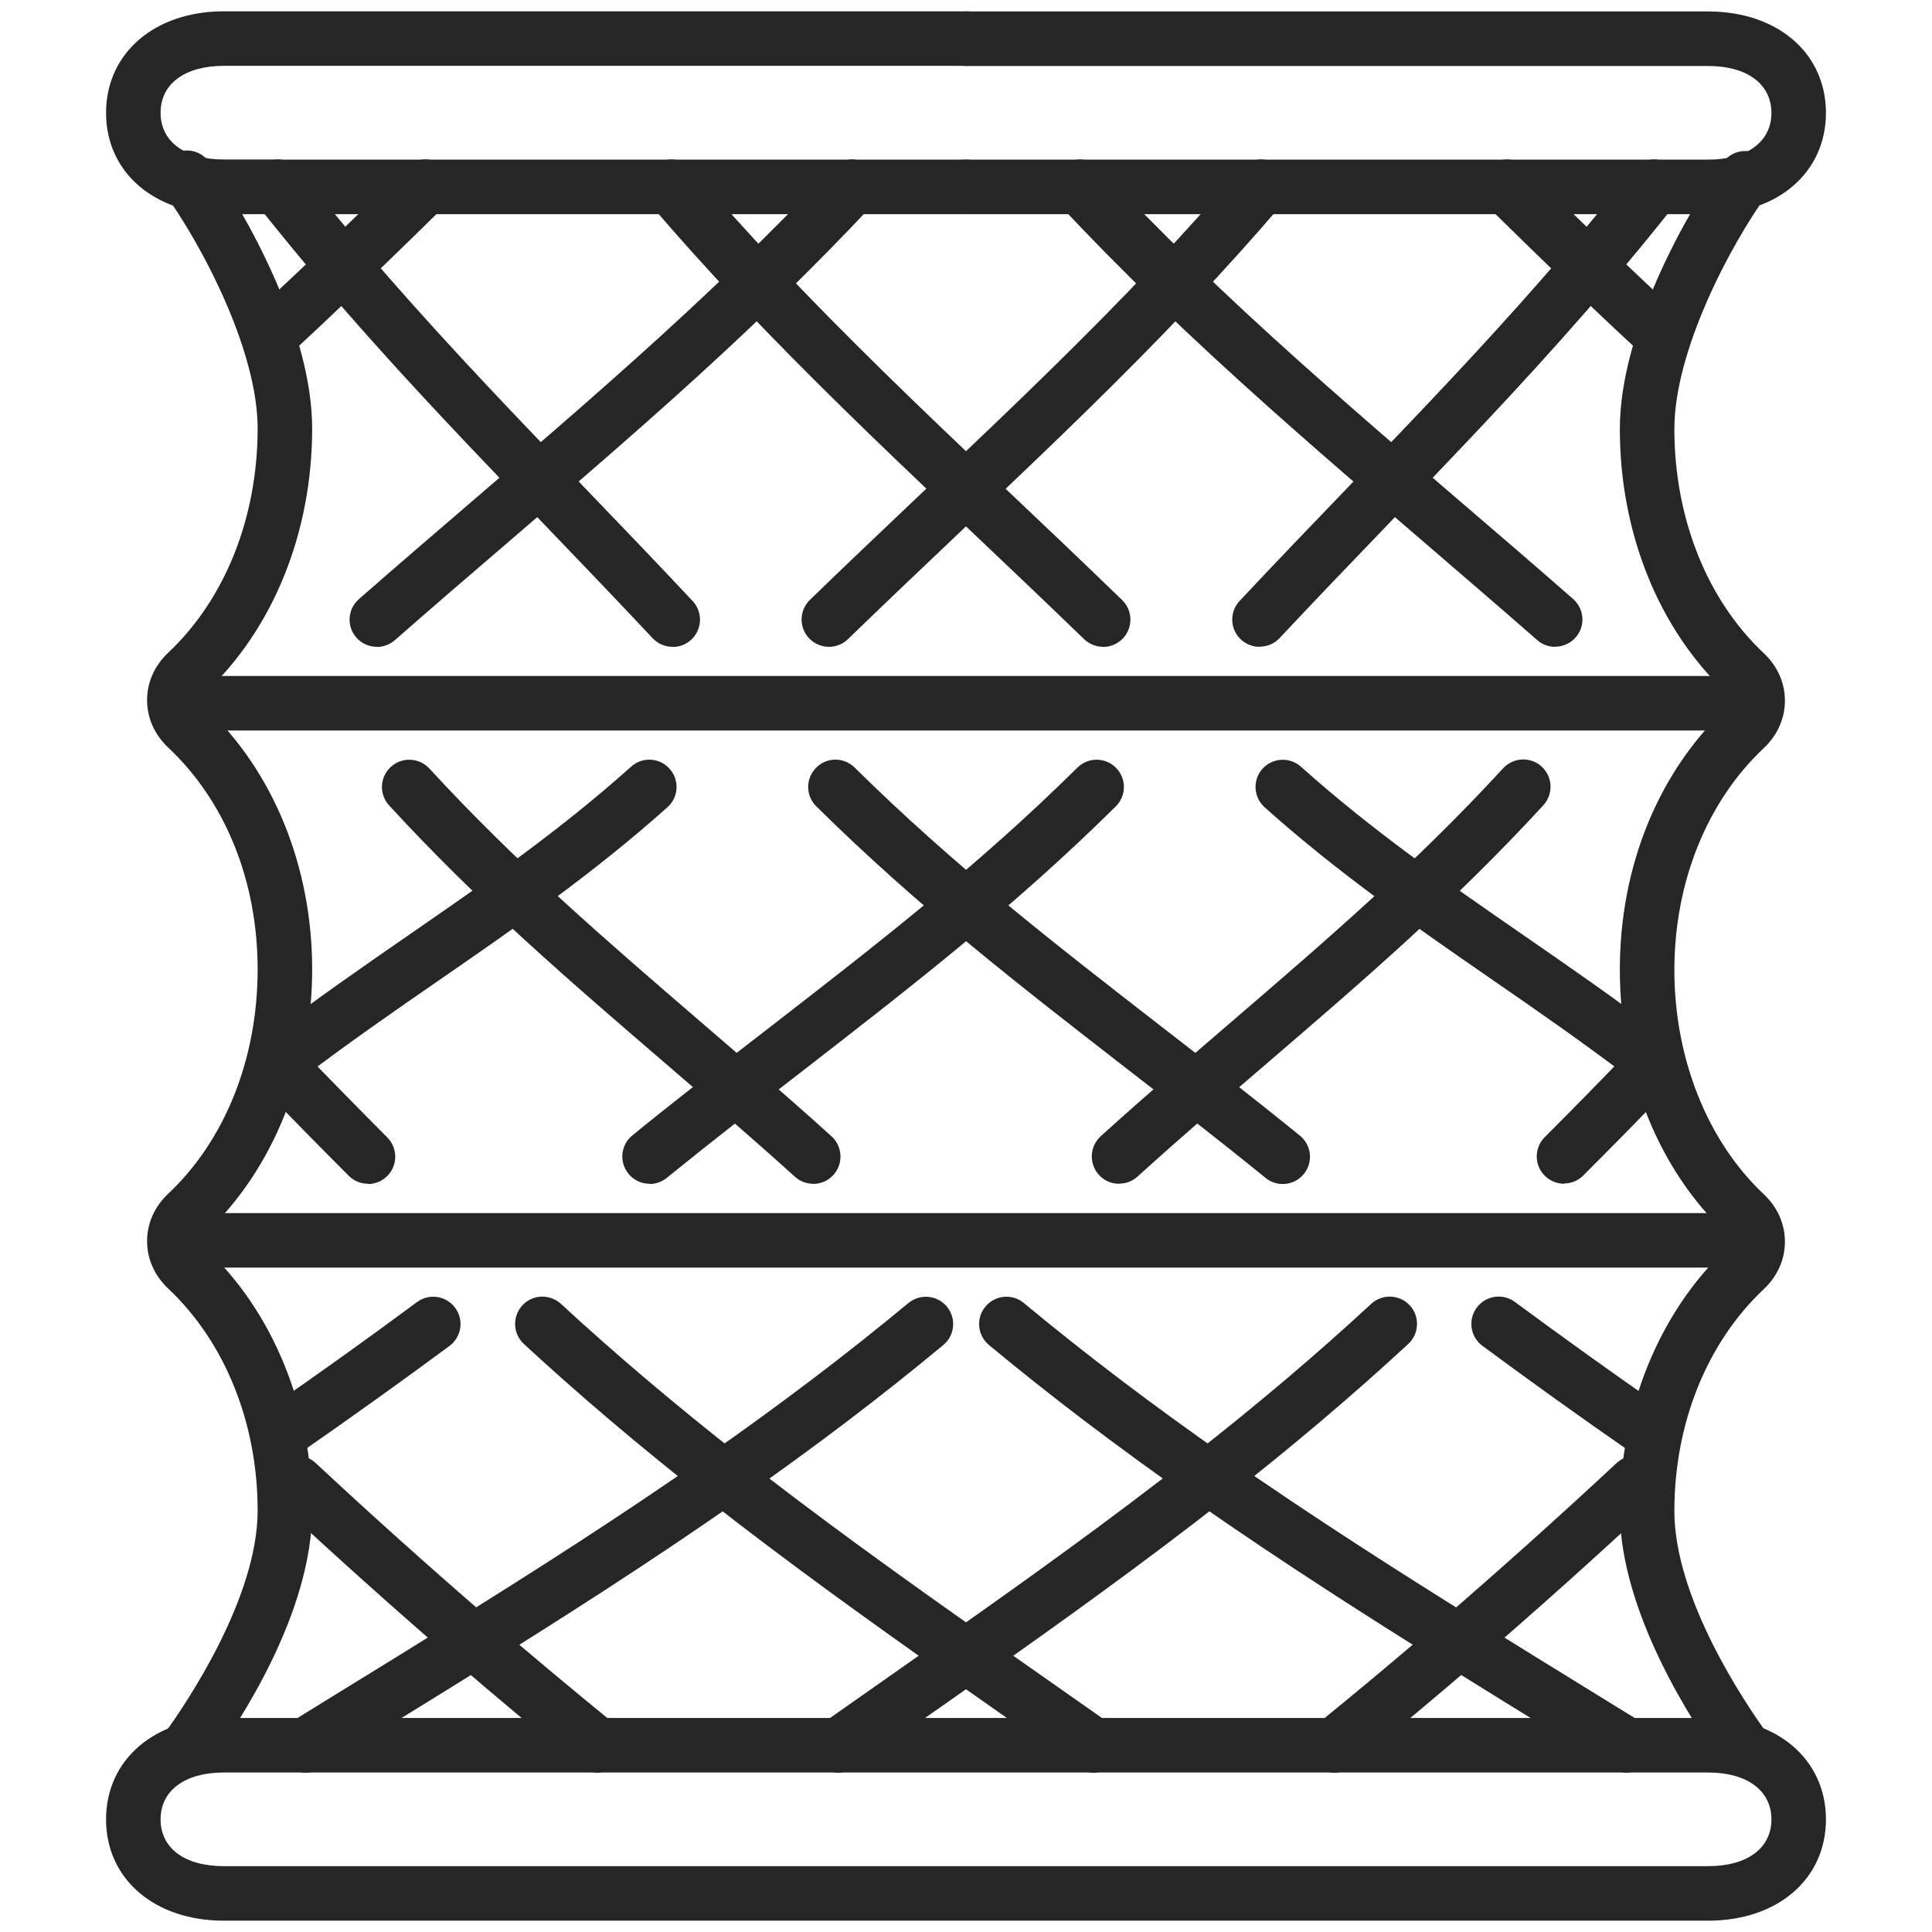
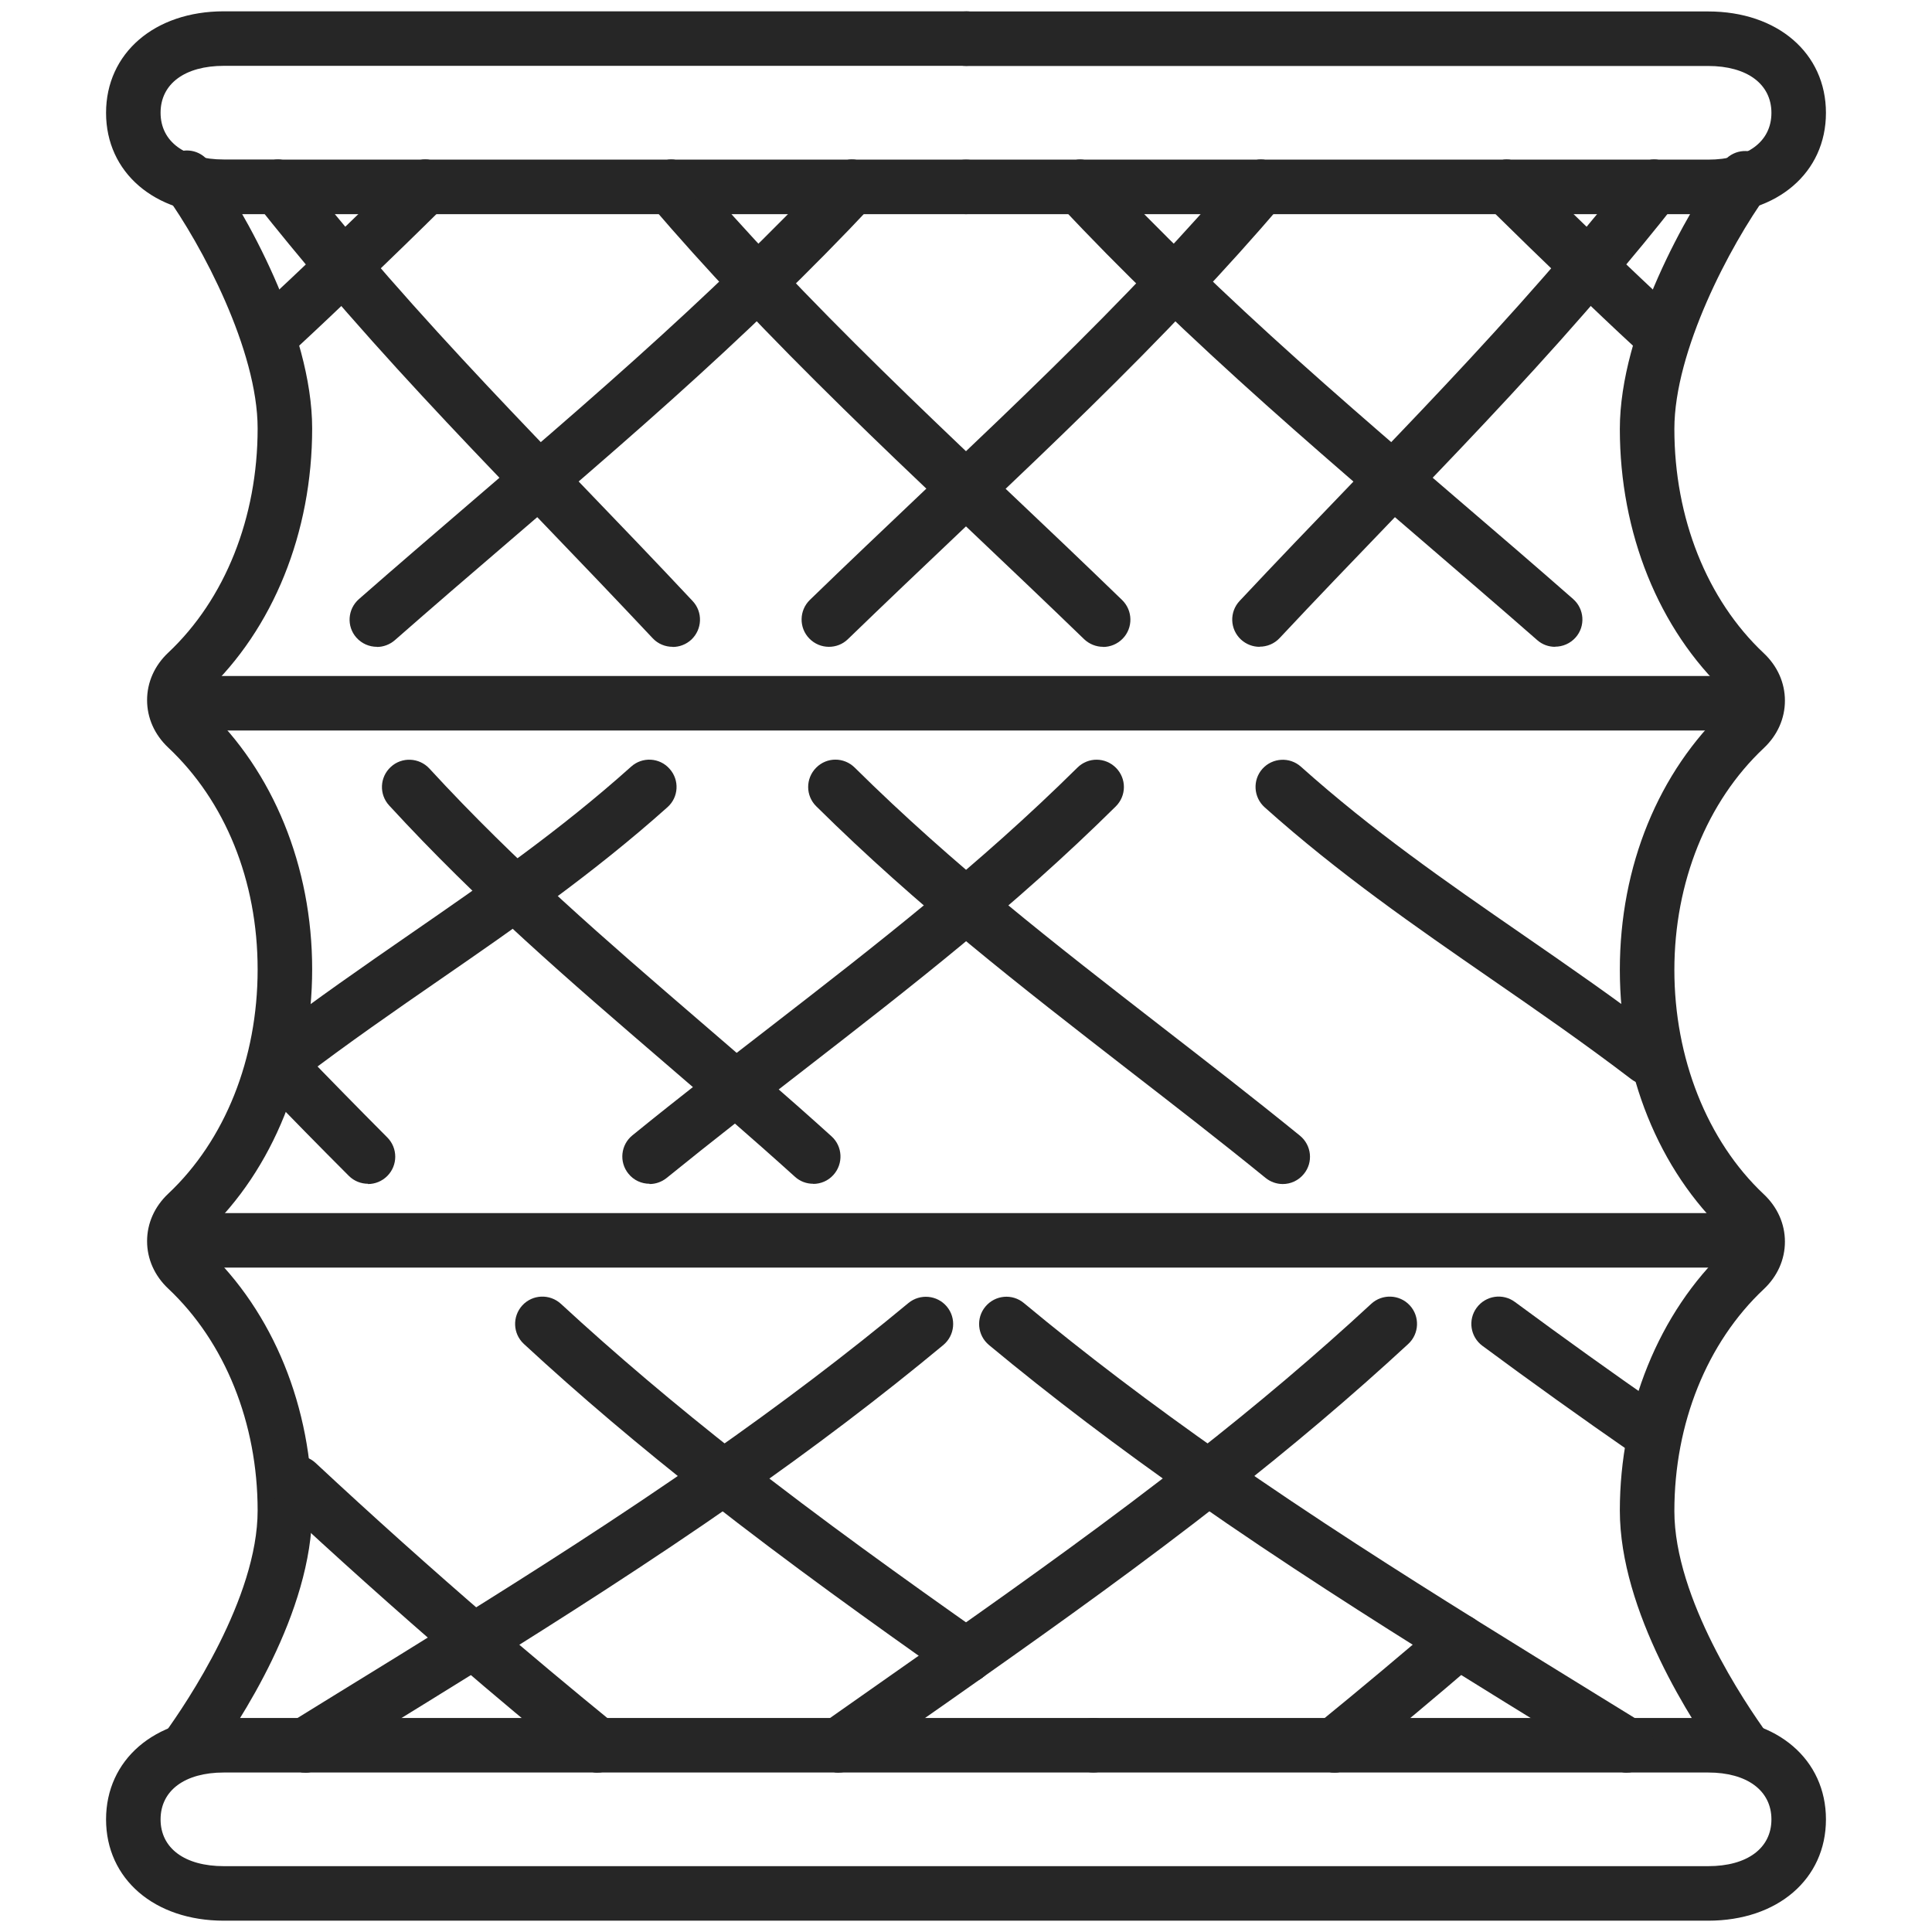
<svg xmlns="http://www.w3.org/2000/svg" viewBox="0 0 141.73 141.73">
  <defs>
    <style>.cls-1{fill:#262626;stroke-width:0px;}</style>
  </defs>
  <path class="cls-1" d="M128.02,130.31c-.62,0-1.23-.29-1.62-.83-2.28-3.15-7.57-11.27-7.57-18.67s2.85-14.52,7.82-19.19c.13-.12.29-.32.29-.56s-.16-.44-.29-.56c-4.97-4.67-7.82-11.73-7.82-19.36s2.85-14.52,7.82-19.19c.13-.12.29-.32.29-.56s-.16-.44-.29-.56c-4.97-4.67-7.82-11.73-7.82-19.36,0-7.2,4.95-15.94,7.57-19.56.65-.9,1.9-1.1,2.79-.45.9.65,1.1,1.9.45,2.79-2.74,3.79-6.81,11.5-6.81,17.22,0,6.53,2.39,12.53,6.56,16.45,1,.94,1.55,2.17,1.55,3.48s-.55,2.54-1.55,3.48c-4.17,3.92-6.56,9.85-6.56,16.28s2.39,12.53,6.56,16.45c1,.94,1.55,2.17,1.55,3.48s-.55,2.54-1.55,3.48c-4.17,3.92-6.56,9.85-6.56,16.28s5.21,14.12,6.81,16.33c.65.9.45,2.15-.45,2.79-.35.26-.76.38-1.17.38Z" />
  <path class="cls-1" d="M13.71,130.31c-.41,0-.82-.12-1.17-.38-.9-.65-1.1-1.9-.45-2.79,1.6-2.21,6.81-9.92,6.81-16.33s-2.39-12.36-6.56-16.28c-1-.94-1.55-2.17-1.55-3.48s.55-2.54,1.55-3.48c4.17-3.92,6.56-9.91,6.56-16.45s-2.39-12.36-6.56-16.28c-1-.94-1.55-2.17-1.55-3.48s.55-2.54,1.55-3.48c4.17-3.92,6.56-9.91,6.56-16.45,0-5.72-4.07-13.43-6.81-17.22-.65-.9-.45-2.15.45-2.79.9-.65,2.14-.45,2.79.45,2.62,3.62,7.57,12.37,7.57,19.56,0,7.63-2.85,14.69-7.82,19.36-.13.12-.29.32-.29.56s.16.44.29.56c4.97,4.67,7.82,11.66,7.82,19.19s-2.85,14.69-7.82,19.36c-.13.12-.29.32-.29.56s.16.44.29.56c4.97,4.67,7.82,11.67,7.82,19.19s-5.29,15.53-7.57,18.67c-.39.54-1,.83-1.62.83Z" />
  <path class="cls-1" d="M127.91,53.59H13.84c-1.1,0-2-.9-2-2s.9-2,2-2h114.07c1.1,0,2,.9,2,2s-.9,2-2,2Z" />
  <path class="cls-1" d="M127.91,92.99H13.84c-1.1,0-2-.9-2-2s.9-2,2-2h114.07c1.1,0,2,.9,2,2s-.9,2-2,2Z" />
  <path class="cls-1" d="M20.86,79.58c-.6,0-1.2-.27-1.59-.79-.67-.88-.5-2.13.38-2.8,3.53-2.69,7.04-5.12,10.44-7.47,5.63-3.89,10.94-7.56,16.21-12.28.82-.74,2.09-.67,2.82.16.74.82.67,2.09-.16,2.82-5.46,4.88-11.12,8.8-16.61,12.59-3.36,2.32-6.83,4.72-10.29,7.36-.36.28-.79.41-1.21.41Z" />
  <path class="cls-1" d="M47.65,86.84c-.58,0-1.16-.25-1.55-.74-.7-.86-.56-2.12.29-2.81,3.42-2.78,6.83-5.42,10.13-7.97,7.85-6.08,15.26-11.83,22.52-19.01.79-.78,2.05-.77,2.83.02.78.79.77,2.05-.02,2.83-7.43,7.35-14.94,13.17-22.88,19.33-3.28,2.54-6.67,5.17-10.06,7.92-.37.3-.82.45-1.26.45Z" />
-   <path class="cls-1" d="M20.89,106.93c-.63,0-1.26-.3-1.65-.86-.63-.91-.4-2.15.5-2.78,3.64-2.52,7.29-5.13,10.85-7.77.89-.66,2.14-.47,2.8.42.66.89.47,2.14-.42,2.8-3.6,2.66-7.28,5.29-10.95,7.84-.35.24-.75.36-1.14.36Z" />
-   <path class="cls-1" d="M82.09,86.84c-.55,0-1.09-.22-1.48-.66-.74-.82-.68-2.08.14-2.83,3.24-2.93,6.47-5.71,9.6-8.4,6.94-5.97,13.49-11.6,19.92-18.59.75-.81,2.01-.87,2.83-.12.81.75.87,2.01.12,2.83-6.58,7.16-13.22,12.87-20.25,18.91-3.11,2.67-6.32,5.43-9.52,8.33-.38.35-.86.52-1.34.52Z" />
-   <path class="cls-1" d="M114.74,86.84c-.51,0-1.02-.2-1.42-.59-.78-.78-.78-2.05,0-2.83,2.11-2.11,4.24-4.28,6.32-6.45.77-.8,2.03-.82,2.83-.06.8.77.82,2.03.05,2.83-2.1,2.19-4.25,4.37-6.38,6.5-.39.39-.9.58-1.41.58Z" />
  <path class="cls-1" d="M120.87,79.57c-.42,0-.85-.13-1.21-.41-3.46-2.64-6.93-5.04-10.29-7.36-5.48-3.79-11.15-7.7-16.6-12.58-.82-.74-.89-2-.16-2.82.74-.82,2-.89,2.82-.16,5.27,4.71,10.58,8.39,16.21,12.28,3.4,2.35,6.91,4.77,10.44,7.47.88.67,1.05,1.93.38,2.8-.39.52-.99.79-1.59.79Z" />
  <path class="cls-1" d="M94.1,86.86c-.44,0-.89-.15-1.26-.45-3.38-2.75-6.77-5.37-10.05-7.91-7.95-6.17-15.47-11.99-22.91-19.35-.79-.78-.79-2.04-.01-2.83.78-.79,2.04-.79,2.83-.01,7.27,7.19,14.69,12.94,22.54,19.03,3.29,2.55,6.7,5.19,10.12,7.97.86.7.99,1.96.29,2.81-.4.49-.97.74-1.55.74Z" />
  <path class="cls-1" d="M120.84,106.93c-.39,0-.79-.12-1.14-.36-3.68-2.55-7.37-5.19-10.95-7.84-.89-.66-1.08-1.91-.42-2.8.66-.89,1.91-1.08,2.8-.42,3.55,2.62,7.2,5.24,10.85,7.77.91.63,1.13,1.88.5,2.78-.39.56-1.01.86-1.65.86Z" />
  <path class="cls-1" d="M59.65,86.84c-.48,0-.96-.17-1.34-.52-3.21-2.9-6.42-5.66-9.52-8.33-7.02-6.04-13.66-11.74-20.24-18.9-.75-.81-.7-2.08.12-2.83.81-.75,2.08-.69,2.83.12,6.42,6.98,12.97,12.61,19.9,18.58,3.12,2.69,6.35,5.46,9.6,8.4.82.74.88,2.01.14,2.83-.39.44-.94.66-1.48.66Z" />
  <path class="cls-1" d="M27,86.84c-.51,0-1.02-.19-1.41-.58-2.15-2.15-4.29-4.33-6.38-6.5-.77-.8-.74-2.06.05-2.83.8-.76,2.06-.74,2.83.06,2.07,2.15,4.2,4.32,6.32,6.45.78.78.78,2.05,0,2.83-.39.39-.9.59-1.42.59Z" />
  <path class="cls-1" d="M34.73,122.4c-.67,0-1.32-.33-1.7-.94-.58-.94-.3-2.17.64-2.76,5.05-3.15,11.69-7.35,18.26-11.95.91-.63,2.15-.41,2.79.49.63.9.41,2.15-.49,2.79-6.65,4.65-13.34,8.89-18.43,12.07-.33.21-.7.3-1.06.3Z" />
  <path class="cls-1" d="M53.08,110.39c-.63,0-1.25-.3-1.64-.85-.63-.9-.41-2.15.49-2.79,5.39-3.77,10.2-7.42,14.71-11.16.85-.7,2.11-.59,2.82.26.71.85.59,2.11-.26,2.82-4.59,3.81-9.49,7.53-14.97,11.36-.35.24-.75.36-1.14.36Z" />
  <path class="cls-1" d="M22.39,130.03c-.67,0-1.33-.34-1.7-.95-.58-.94-.29-2.17.65-2.75l3.37-2.08c3.01-1.85,6-3.69,8.96-5.54.94-.59,2.17-.3,2.76.64.58.94.3,2.17-.64,2.76-2.97,1.85-5.96,3.69-8.98,5.55l-3.37,2.08c-.33.2-.69.3-1.05.3Z" />
  <path class="cls-1" d="M61.53,130.03c-.63,0-1.25-.3-1.64-.85-.64-.9-.42-2.15.49-2.79l4.17-2.93c1.73-1.21,3.45-2.42,5.17-3.63.91-.64,2.15-.42,2.79.48.64.9.42,2.15-.48,2.79-1.71,1.21-3.44,2.42-5.17,3.63l-4.16,2.92c-.35.25-.75.36-1.15.36Z" />
  <path class="cls-1" d="M70.87,123.47c-.63,0-1.25-.3-1.64-.85-.64-.9-.42-2.15.48-2.79,5.66-3.99,11.73-8.33,17.71-13.02.87-.68,2.12-.53,2.81.34.68.87.53,2.13-.34,2.81-6.06,4.75-12.17,9.12-17.87,13.14-.35.25-.75.37-1.15.37Z" />
  <path class="cls-1" d="M88.66,110.39c-.59,0-1.18-.26-1.58-.77-.68-.87-.53-2.13.34-2.81,4.84-3.79,9.15-7.44,13.17-11.16.81-.75,2.08-.7,2.83.11.75.81.7,2.08-.11,2.83-4.1,3.79-8.49,7.51-13.42,11.37-.37.29-.8.43-1.23.43Z" />
-   <path class="cls-1" d="M107.01,122.4c-.56,0-1.12-.24-1.52-.69-.72-.84-.63-2.1.21-2.82,4.4-3.8,8.74-7.69,12.89-11.56.81-.75,2.07-.71,2.83.1.75.81.71,2.07-.1,2.83-4.19,3.91-8.57,7.83-13.01,11.66-.38.33-.84.49-1.3.49Z" />
  <path class="cls-1" d="M97.9,130.03c-.58,0-1.16-.25-1.55-.74-.7-.86-.57-2.12.28-2.81,3.34-2.72,6.3-5.21,9.07-7.59.84-.72,2.1-.63,2.82.21.72.84.63,2.1-.21,2.82-2.79,2.41-5.79,4.91-9.15,7.66-.37.3-.82.45-1.26.45Z" />
  <path class="cls-1" d="M119.34,130.03c-.36,0-.72-.1-1.05-.3l-3.23-1.99c-3.07-1.89-6.11-3.76-9.12-5.64-.94-.58-1.22-1.82-.64-2.76.58-.94,1.82-1.22,2.76-.64,3.01,1.88,6.04,3.74,9.1,5.63l3.23,1.99c.94.58,1.23,1.81.65,2.75-.38.61-1.03.95-1.7.95Z" />
  <path class="cls-1" d="M88.66,110.39c-.4,0-.8-.12-1.14-.36-5.48-3.84-10.38-7.55-14.97-11.36-.85-.71-.97-1.97-.26-2.82.71-.85,1.97-.97,2.82-.26,4.5,3.74,9.32,7.39,14.71,11.17.91.63,1.12,1.88.49,2.79-.39.56-1.01.85-1.64.85Z" />
  <path class="cls-1" d="M107,122.4c-.36,0-.73-.1-1.06-.3-5.09-3.18-11.79-7.42-18.43-12.07-.91-.63-1.12-1.88-.49-2.79.63-.9,1.88-1.13,2.79-.49,6.56,4.59,13.21,8.8,18.26,11.95.94.58,1.22,1.82.64,2.76-.38.61-1.03.94-1.7.94Z" />
  <path class="cls-1" d="M53.07,110.39c-.43,0-.87-.14-1.23-.43-4.92-3.86-9.31-7.58-13.41-11.37-.81-.75-.86-2.01-.11-2.83.75-.81,2.01-.86,2.83-.11,4.02,3.71,8.33,7.36,13.17,11.16.87.68,1.02,1.94.34,2.81-.39.5-.98.77-1.57.77Z" />
  <path class="cls-1" d="M70.86,123.47c-.4,0-.8-.12-1.15-.37-5.71-4.02-11.82-8.4-17.87-13.14-.87-.68-1.02-1.94-.34-2.81.68-.87,1.94-1.02,2.81-.34,5.98,4.69,12.05,9.03,17.71,13.02.9.64,1.12,1.88.48,2.79-.39.55-1.01.85-1.64.85Z" />
-   <path class="cls-1" d="M80.2,130.03c-.4,0-.8-.12-1.15-.36l-4.23-2.97c-1.71-1.2-3.42-2.4-5.11-3.59-.9-.64-1.12-1.88-.48-2.79.64-.9,1.88-1.12,2.79-.48,1.69,1.19,3.39,2.38,5.1,3.58l4.23,2.97c.9.64,1.12,1.88.49,2.79-.39.55-1.01.85-1.64.85Z" />
  <path class="cls-1" d="M34.73,122.4c-.46,0-.93-.16-1.3-.49-4.45-3.84-8.83-7.76-13.01-11.66-.81-.75-.85-2.02-.1-2.83.76-.81,2.02-.85,2.83-.1,4.14,3.86,8.48,7.75,12.9,11.56.84.72.93,1.98.21,2.82-.4.46-.95.69-1.52.69Z" />
  <path class="cls-1" d="M43.83,130.03c-.45,0-.89-.15-1.26-.45-3.39-2.77-6.38-5.27-9.15-7.66-.84-.72-.93-1.98-.21-2.82.72-.84,1.99-.93,2.82-.21,2.74,2.36,5.71,4.85,9.07,7.59.86.7.98,1.96.28,2.81-.4.48-.97.73-1.55.73Z" />
  <path class="cls-1" d="M125.31,140.9H16.42c-5.09,0-8.64-3.06-8.64-7.43s3.55-7.44,8.64-7.44h5.97c1.1,0,2,.9,2,2s-.9,2-2,2h-5.97c-2.86,0-4.64,1.32-4.64,3.44s1.78,3.43,4.64,3.43h108.89c2.87,0,4.64-1.32,4.64-3.43s-1.78-3.44-4.64-3.44h-5.96c-1.1,0-2-.9-2-2s.9-2,2-2h5.96c5.09,0,8.64,3.06,8.64,7.44s-3.55,7.43-8.64,7.43Z" />
  <path class="cls-1" d="M43.84,130.03h-21.45c-1.1,0-2-.9-2-2s.9-2,2-2h21.45c1.1,0,2,.9,2,2s-.9,2-2,2Z" />
  <path class="cls-1" d="M80.2,130.03h-18.67c-1.1,0-2-.9-2-2s.9-2,2-2h18.67c1.1,0,2,.9,2,2s-.9,2-2,2Z" />
  <path class="cls-1" d="M119.35,130.03h-21.45c-1.1,0-2-.9-2-2s.9-2,2-2h21.45c1.1,0,2,.9,2,2s-.9,2-2,2Z" />
  <path class="cls-1" d="M97.9,130.03h-17.69c-1.1,0-2-.9-2-2s.9-2,2-2h17.69c1.1,0,2,.9,2,2s-.9,2-2,2Z" />
  <path class="cls-1" d="M61.53,130.03h-17.69c-1.1,0-2-.9-2-2s.9-2,2-2h17.69c1.1,0,2,.9,2,2s-.9,2-2,2Z" />
  <path class="cls-1" d="M60.81,47.45c-.52,0-1.04-.2-1.44-.61-.77-.79-.75-2.06.04-2.83,2.74-2.66,5.45-5.22,8.12-7.76l1.94-1.84c.8-.76,2.07-.73,2.83.07.76.8.73,2.07-.07,2.83l-1.94,1.85c-2.67,2.53-5.36,5.09-8.09,7.73-.39.38-.89.56-1.39.56Z" />
  <path class="cls-1" d="M86.16,22.74c-.49,0-.99-.18-1.37-.54-.8-.76-.84-2.02-.08-2.83,2.18-2.31,4.28-4.65,6.27-6.96.72-.84,1.98-.94,2.82-.22.84.72.94,1.98.22,2.82-2.02,2.36-4.17,4.75-6.39,7.1-.39.42-.92.63-1.46.63Z" />
  <path class="cls-1" d="M70.87,37.86c-.53,0-1.06-.21-1.45-.62-.76-.8-.73-2.07.07-2.83,4.95-4.7,10.2-9.73,15.22-15.05.76-.8,2.03-.84,2.83-.08.8.76.84,2.02.08,2.83-5.08,5.39-10.38,10.46-15.37,15.2-.39.37-.88.55-1.38.55Z" />
  <path class="cls-1" d="M39.54,37.19c-.56,0-1.12-.24-1.52-.69-.72-.84-.63-2.1.21-2.82,5.98-5.15,10.97-9.57,15.95-14.38.79-.77,2.06-.75,2.83.05.77.79.75,2.06-.05,2.83-5.04,4.88-10.09,9.34-16.12,14.53-.38.33-.84.48-1.3.48Z" />
  <path class="cls-1" d="M55.57,22.74c-.52,0-1.04-.2-1.44-.61-.77-.79-.75-2.06.05-2.83,2.38-2.3,4.69-4.64,6.86-6.96.75-.81,2.02-.85,2.83-.09.81.76.85,2.02.09,2.83-2.21,2.36-4.57,4.75-6.99,7.1-.39.38-.89.56-1.39.56Z" />
  <path class="cls-1" d="M27.65,47.45c-.56,0-1.11-.23-1.51-.68-.73-.83-.64-2.09.19-2.82,2.78-2.44,5.54-4.8,8.26-7.14l3.64-3.13c.84-.72,2.1-.63,2.82.21.72.84.63,2.1-.21,2.82l-3.64,3.13c-2.72,2.33-5.46,4.69-8.23,7.12-.38.33-.85.5-1.32.5Z" />
  <path class="cls-1" d="M20.52,25.95c-.54,0-1.07-.22-1.47-.64-.75-.81-.7-2.08.11-2.83,1.45-1.35,2.89-2.71,4.33-4.08l.32-.3c.8-.76,2.07-.73,2.83.07.76.8.73,2.07-.07,2.83l-.32.3c-1.45,1.38-2.9,2.76-4.37,4.12-.38.36-.87.53-1.36.53Z" />
  <path class="cls-1" d="M25.18,21.55c-.53,0-1.05-.21-1.45-.62-.76-.8-.73-2.07.07-2.83,1.97-1.88,3.99-3.84,5.99-5.82.79-.78,2.05-.77,2.83.02.78.79.77,2.05-.02,2.83-2.02,2-4.05,3.97-6.04,5.87-.39.37-.88.55-1.38.55Z" />
  <path class="cls-1" d="M92.4,47.45c-.49,0-.98-.18-1.37-.54-.81-.76-.85-2.02-.09-2.83,2.69-2.87,5.38-5.67,7.98-8.37l1.83-1.91c.77-.8,2.03-.82,2.83-.06.8.77.82,2.03.06,2.83l-1.83,1.91c-2.59,2.69-5.27,5.48-7.94,8.33-.39.42-.93.63-1.46.63Z" />
  <path class="cls-1" d="M116.55,21.55c-.46,0-.92-.16-1.3-.48-.84-.72-.94-1.98-.22-2.82,1.68-1.97,3.23-3.86,4.75-5.78.68-.87,1.94-1.02,2.81-.33.87.68,1.02,1.94.33,2.81-1.54,1.96-3.13,3.89-4.85,5.9-.4.46-.96.7-1.52.7Z" />
  <path class="cls-1" d="M102.19,37.19c-.5,0-1-.19-1.38-.56-.8-.77-.82-2.03-.06-2.83,4.61-4.8,9.51-9.96,14.28-15.55.72-.84,1.98-.94,2.82-.22.84.72.94,1.98.22,2.82-4.84,5.68-9.79,10.89-14.44,15.73-.39.41-.92.61-1.44.61Z" />
  <path class="cls-1" d="M55.57,22.74c-.53,0-1.06-.21-1.46-.63-2.22-2.35-4.37-4.74-6.39-7.1-.72-.84-.62-2.1.22-2.82.84-.72,2.1-.62,2.82.22,1.98,2.31,4.09,4.65,6.27,6.96.76.8.72,2.07-.08,2.83-.39.36-.88.55-1.37.55Z" />
  <path class="cls-1" d="M70.87,37.86c-.5,0-.99-.18-1.38-.55-4.99-4.74-10.29-9.82-15.37-15.2-.76-.8-.72-2.07.08-2.83.8-.76,2.07-.72,2.83.08,5.01,5.31,10.26,10.35,15.21,15.05.8.76.83,2.03.07,2.83-.39.41-.92.62-1.45.62Z" />
  <path class="cls-1" d="M80.92,47.45c-.5,0-1-.19-1.39-.56-2.78-2.69-5.52-5.29-8.24-7.87l-1.8-1.71c-.8-.76-.83-2.03-.07-2.83.76-.8,2.03-.83,2.83-.07l1.8,1.71c2.73,2.58,5.48,5.2,8.27,7.9.79.77.81,2.04.04,2.83-.39.4-.91.61-1.44.61Z" />
  <path class="cls-1" d="M86.16,22.74c-.5,0-1-.19-1.39-.56-2.43-2.35-4.79-4.74-6.99-7.1-.76-.81-.71-2.07.09-2.83.81-.75,2.07-.71,2.83.09,2.17,2.31,4.47,4.65,6.86,6.96.79.77.81,2.03.05,2.83-.39.41-.92.61-1.44.61Z" />
  <path class="cls-1" d="M114.08,47.45c-.47,0-.94-.16-1.32-.5-2.77-2.43-5.52-4.78-8.23-7.12l-3.64-3.13c-.84-.72-.93-1.98-.21-2.82.72-.84,1.98-.93,2.82-.21l3.64,3.13c2.73,2.34,5.48,4.7,8.26,7.14.83.73.92,1.99.19,2.82-.4.45-.95.68-1.51.68Z" />
  <path class="cls-1" d="M102.19,37.19c-.46,0-.93-.16-1.3-.48-5.21-4.49-10.78-9.36-16.12-14.53-.79-.77-.81-2.03-.04-2.83.77-.79,2.03-.81,2.83-.05,4.97,4.82,9.97,9.23,15.94,14.38.84.72.93,1.98.21,2.82-.4.46-.95.69-1.52.69Z" />
  <path class="cls-1" d="M121.22,25.95c-.49,0-.97-.18-1.36-.53-1.5-1.38-2.97-2.79-4.45-4.2l-.23-.22c-.8-.76-.83-2.03-.07-2.83.76-.8,2.03-.83,2.83-.07l.23.22c1.46,1.39,2.93,2.79,4.41,4.16.81.75.86,2.02.11,2.83-.39.43-.93.64-1.47.64Z" />
  <path class="cls-1" d="M116.55,21.55c-.5,0-.99-.18-1.38-.55-1.97-1.87-4-3.85-6.05-5.87-.79-.78-.79-2.04-.02-2.83.78-.78,2.04-.79,2.83-.02,2.03,2,4.04,3.96,5.99,5.82.8.76.83,2.03.07,2.83-.39.41-.92.62-1.45.62Z" />
  <path class="cls-1" d="M49.34,47.45c-.53,0-1.07-.21-1.46-.63-2.66-2.83-5.31-5.6-7.88-8.27l-1.89-1.97c-.77-.8-.74-2.06.06-2.83.8-.76,2.06-.74,2.83.06l1.89,1.97c2.58,2.68,5.25,5.46,7.92,8.31.76.81.71,2.07-.09,2.83-.39.36-.88.54-1.37.54Z" />
  <path class="cls-1" d="M39.54,37.19c-.53,0-1.05-.21-1.44-.61-4.64-4.84-9.58-10.03-14.44-15.73-.72-.84-.62-2.1.22-2.82.84-.72,2.1-.62,2.82.22,4.79,5.61,9.68,10.76,14.28,15.55.77.8.74,2.06-.06,2.83-.39.37-.89.56-1.39.56Z" />
  <path class="cls-1" d="M25.18,21.55c-.57,0-1.13-.24-1.52-.7-1.73-2.03-3.31-3.96-4.85-5.9-.68-.87-.53-2.13.33-2.81.87-.68,2.12-.53,2.81.33,1.5,1.9,3.05,3.8,4.75,5.78.72.84.62,2.1-.22,2.82-.38.32-.84.48-1.3.48Z" />
  <path class="cls-1" d="M125.31,15.71h-3.96c-1.1,0-2-.9-2-2s.9-2,2-2h3.96c2.87,0,4.64-1.32,4.64-3.43s-1.78-3.44-4.64-3.44h-54.44c-1.1,0-2-.9-2-2s.9-2,2-2h54.44c5.09,0,8.64,3.06,8.64,7.44s-3.55,7.43-8.64,7.43Z" />
  <path class="cls-1" d="M92.49,15.71h-13.26c-1.1,0-2-.9-2-2s.9-2,2-2h13.26c1.1,0,2,.9,2,2s-.9,2-2,2Z" />
  <path class="cls-1" d="M110.53,15.71h-18.04c-1.1,0-2-.9-2-2s.9-2,2-2h18.04c1.1,0,2,.9,2,2s-.9,2-2,2Z" />
  <path class="cls-1" d="M79.23,15.71h-8.37c-1.1,0-2-.9-2-2s.9-2,2-2h8.37c1.1,0,2,.9,2,2s-.9,2-2,2Z" />
  <path class="cls-1" d="M121.35,15.71h-10.81c-1.1,0-2-.9-2-2s.9-2,2-2h10.81c1.1,0,2,.9,2,2s-.9,2-2,2Z" />
  <path class="cls-1" d="M20.38,15.71h-3.96c-5.09,0-8.64-3.06-8.64-7.43S11.33.83,16.42.83h54.45c1.1,0,2,.9,2,2s-.9,2-2,2H16.42c-2.86,0-4.64,1.32-4.64,3.44s1.78,3.43,4.64,3.43h3.96c1.1,0,2,.9,2,2s-.9,2-2,2Z" />
  <path class="cls-1" d="M62.5,15.71h-13.25c-1.1,0-2-.9-2-2s.9-2,2-2h13.25c1.1,0,2,.9,2,2s-.9,2-2,2Z" />
  <path class="cls-1" d="M49.24,15.71h-18.04c-1.1,0-2-.9-2-2s.9-2,2-2h18.04c1.1,0,2,.9,2,2s-.9,2-2,2Z" />
  <path class="cls-1" d="M70.87,15.71h-8.37c-1.1,0-2-.9-2-2s.9-2,2-2h8.37c1.1,0,2,.9,2,2s-.9,2-2,2Z" />
  <path class="cls-1" d="M31.2,15.71h-10.81c-1.1,0-2-.9-2-2s.9-2,2-2h10.81c1.1,0,2,.9,2,2s-.9,2-2,2Z" />
</svg>